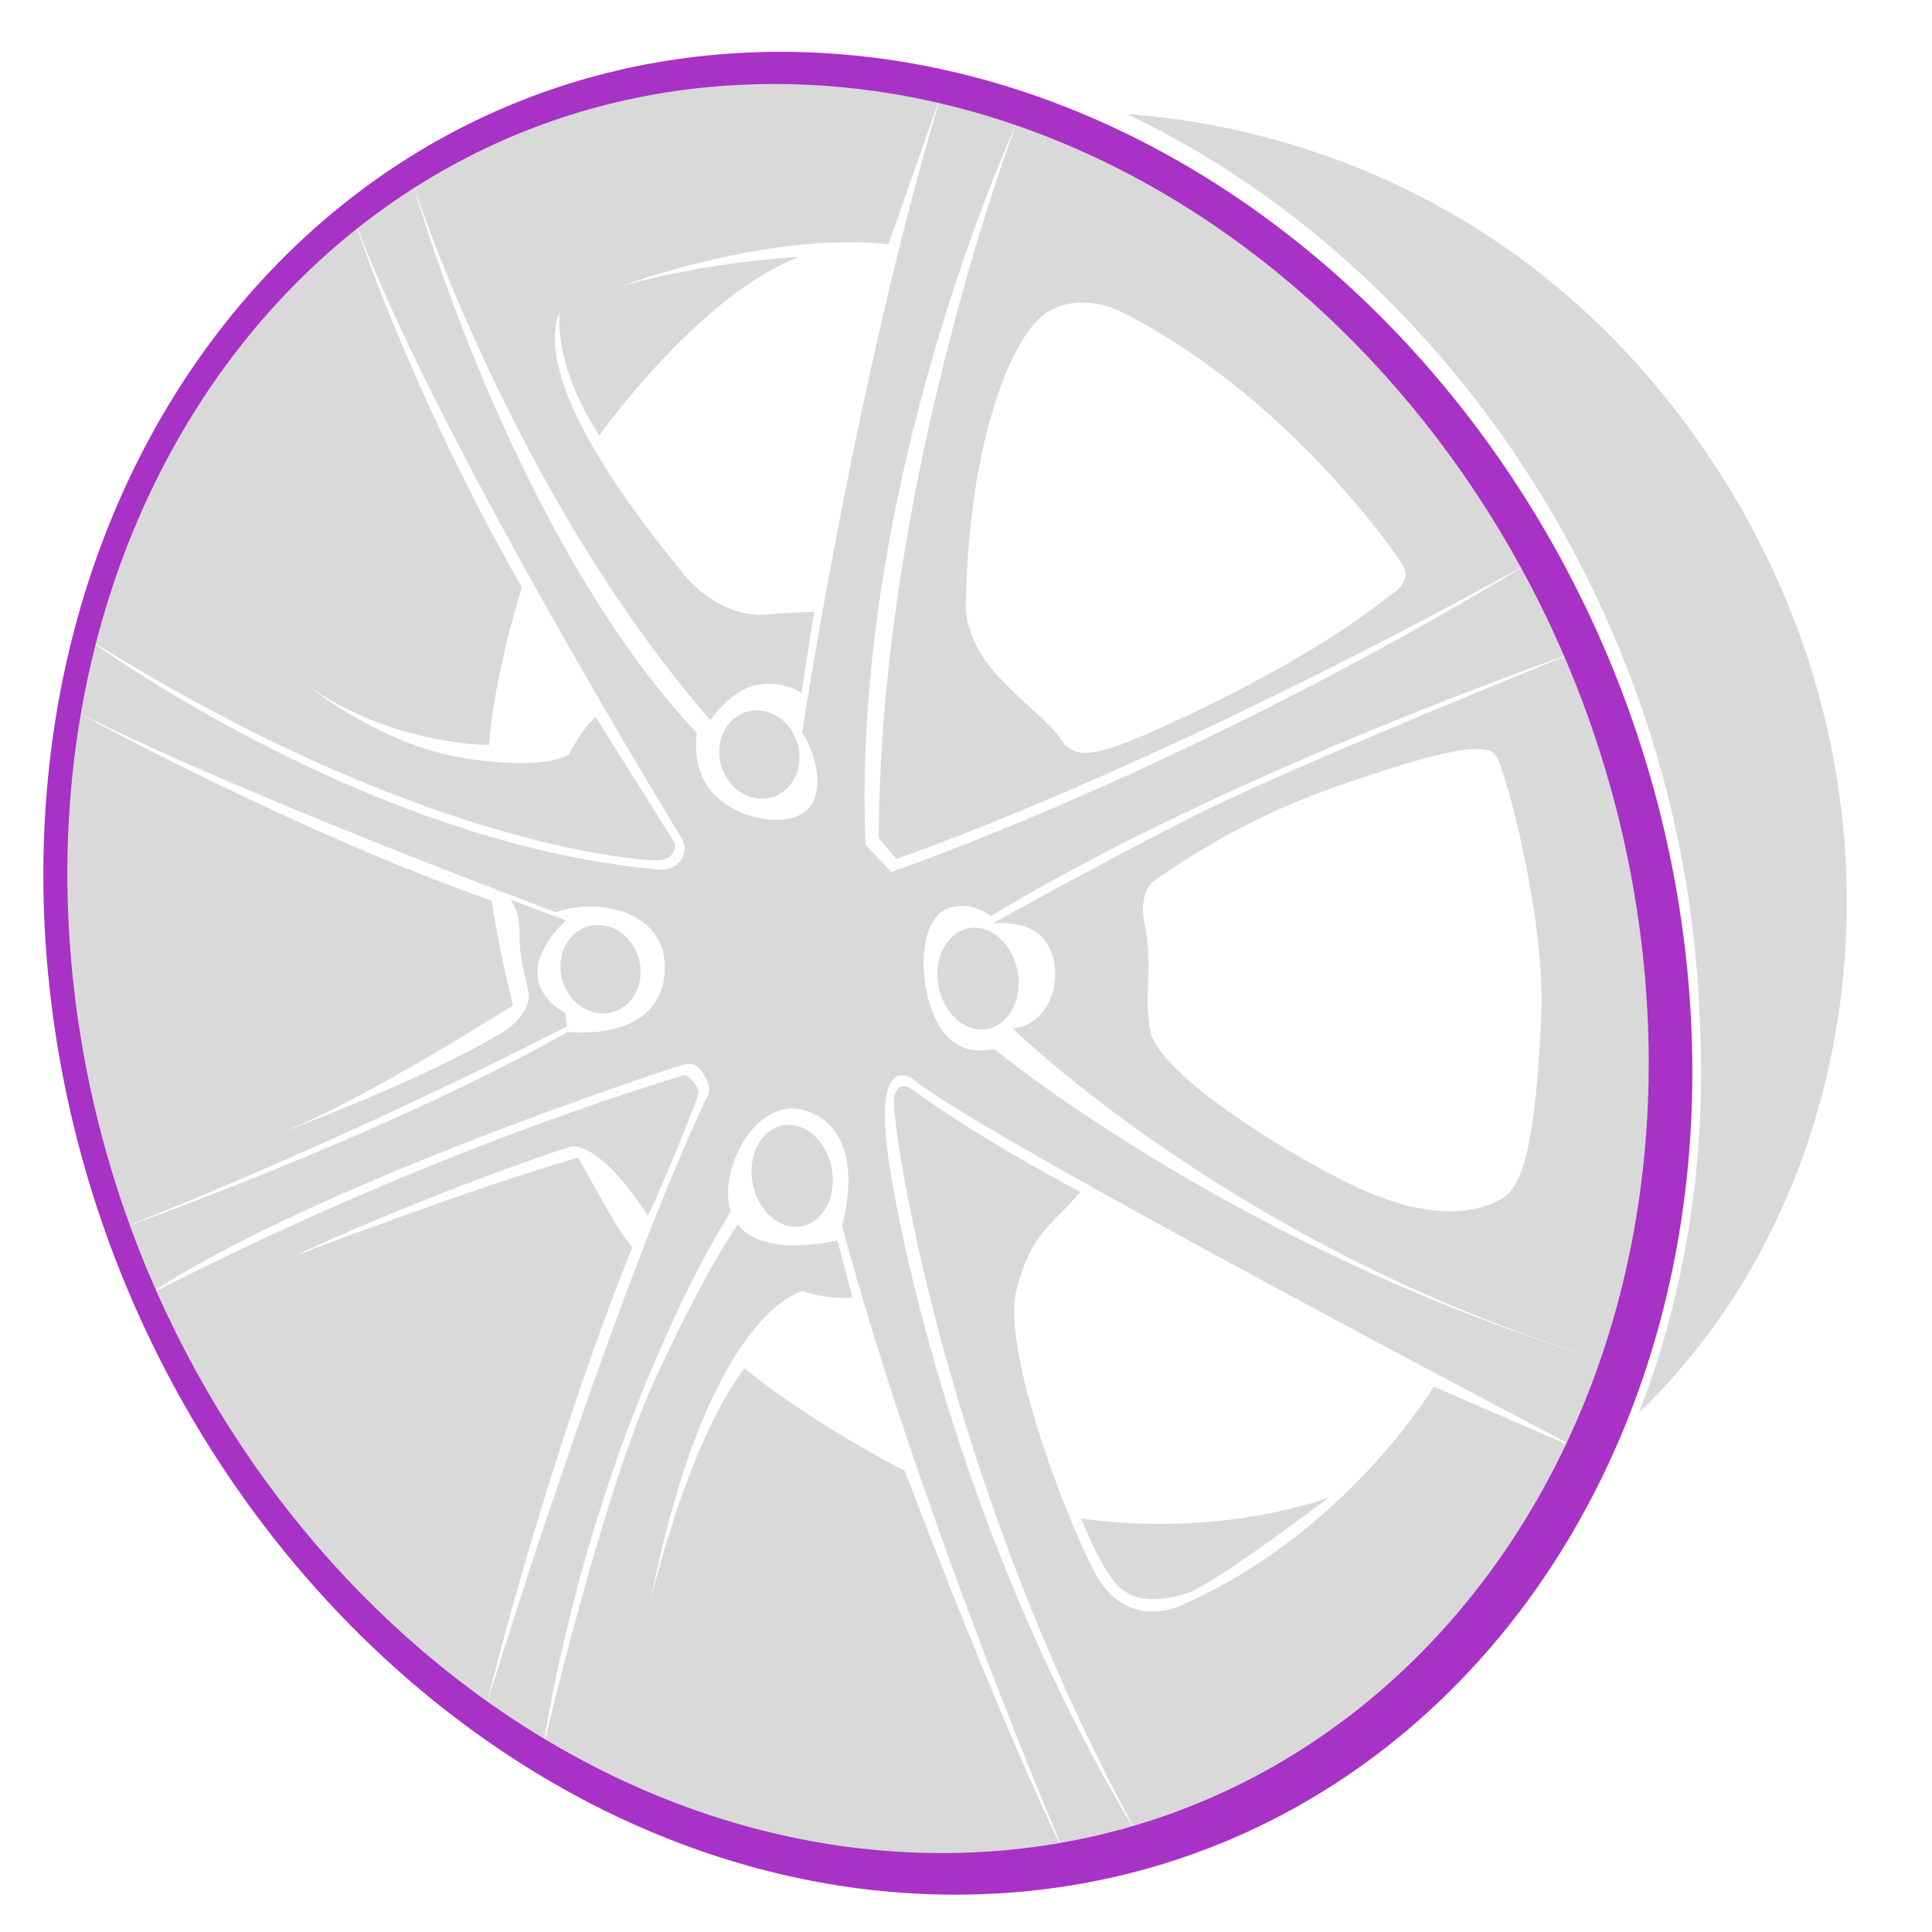
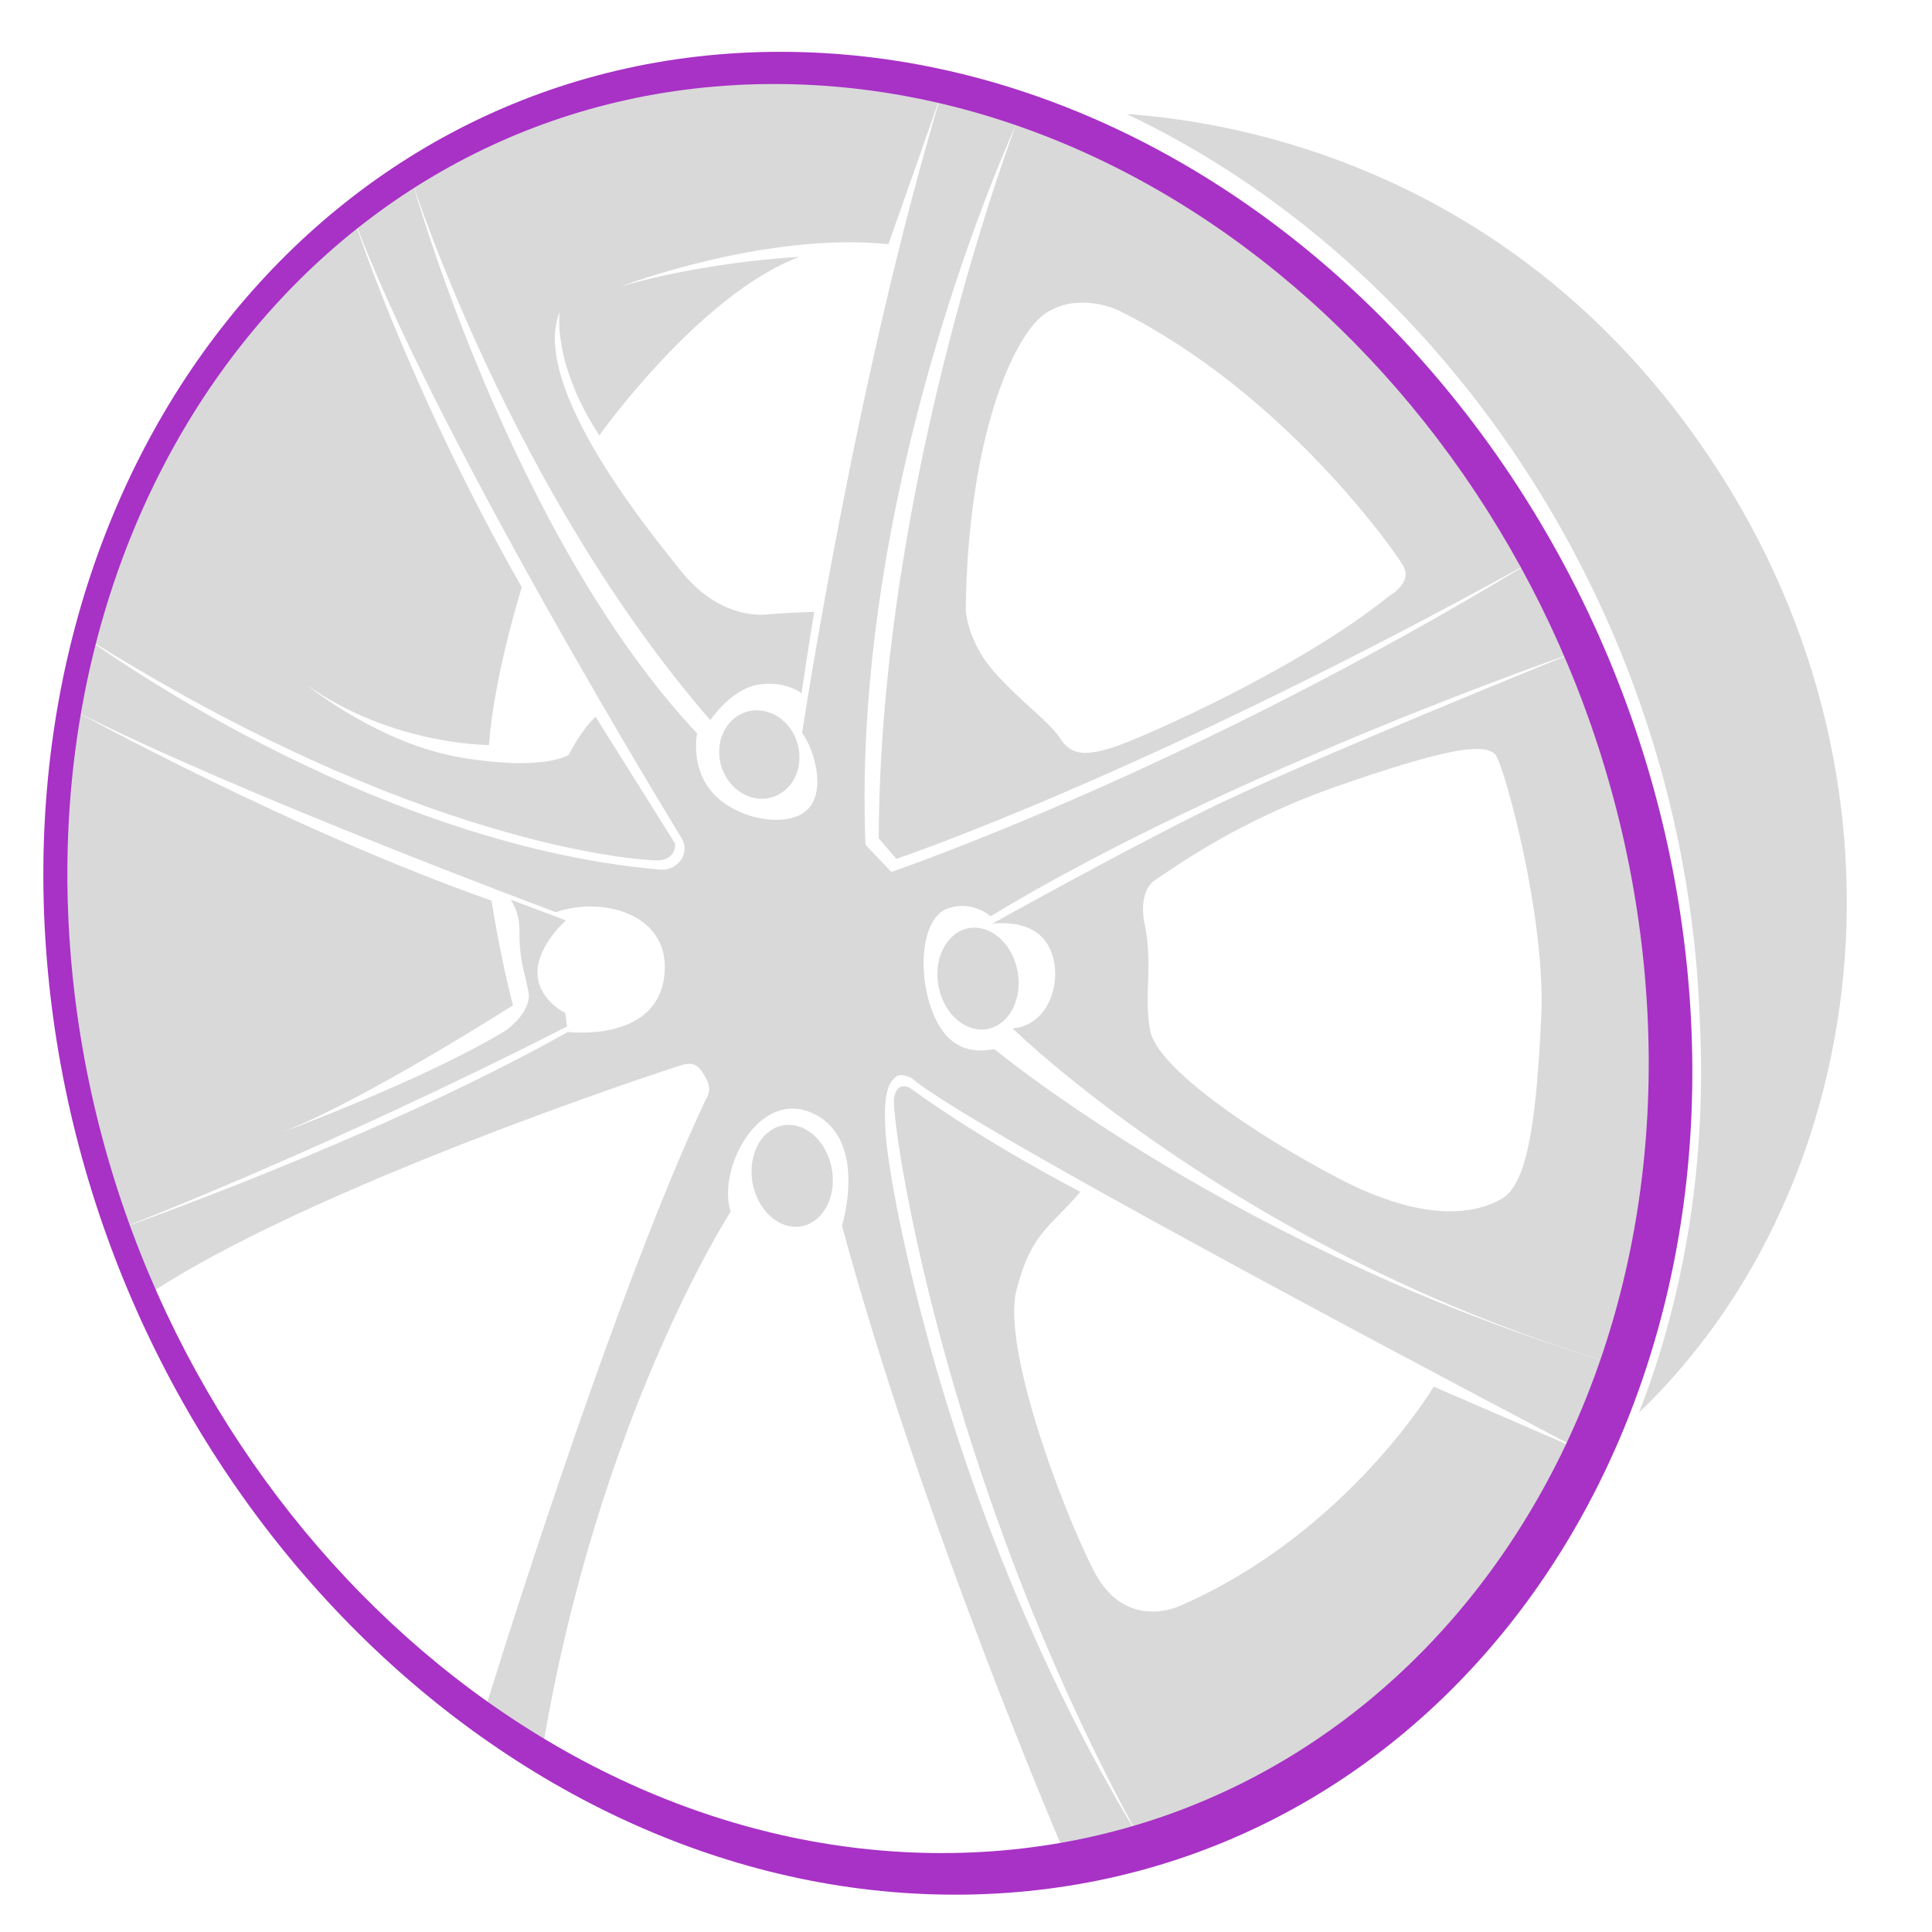
<svg xmlns="http://www.w3.org/2000/svg" width="1080" zoomAndPan="magnify" viewBox="0 0 810 810" height="1080" preserveAspectRatio="xMidYMid meet" version="1.0">
  <path fill="#d9d9d9" d="M 173.008 76.715 C 173.008 76.715 214.07 224.234 292.262 307.488 C 292.262 307.488 289.168 321.969 299.152 332.801 C 309.141 343.629 330.094 347.426 338.395 339.551 C 346.688 331.676 341.207 313.672 336.281 307.34 C 336.281 307.34 358.918 157.289 394.926 38.598 L 425.902 52.48 C 425.902 52.48 356.672 201.727 362.859 354.176 L 373.688 365.566 C 373.688 365.566 497.16 323.66 642.293 235.344 L 660.016 273.598 C 660.016 273.598 516.57 322.816 415.312 384.133 C 415.312 384.133 407.719 377.242 397.312 380.895 C 386.906 384.555 384.797 405.227 389.859 421.117 C 394.922 437.008 404.203 442.352 416.863 439.82 C 416.863 439.82 520.504 525.609 676.605 571.734 L 663.949 608.578 C 663.949 608.578 407.156 474.137 382.121 451.914 C 382.121 451.914 377.766 449.598 375.586 451.492 C 373.406 453.391 369.188 456.695 371.859 480.883 C 374.531 505.074 399.141 641.906 478.457 771.855 L 446.672 777.758 C 446.672 777.758 386.766 638.812 353.016 513.93 C 353.016 513.93 364.121 478.07 341.199 466.961 C 318.277 455.852 300.555 490.023 306.32 508.023 C 306.32 508.023 250.207 594.516 227.148 735.141 L 203.801 715.316 C 203.801 715.316 255.414 546.98 295.914 460.918 C 295.914 460.918 298.867 457.258 296.195 452.477 C 293.523 447.691 291.836 444.883 286.211 446.43 C 280.586 447.973 126.453 498.742 60.355 544.027 L 50.512 515.059 C 50.512 515.059 158.516 477.367 238.113 432.645 C 238.113 432.645 274.113 437.148 278.336 410.43 C 282.551 383.707 253.301 375.41 233.055 382.441 C 233.055 382.441 98.891 332.516 31.102 297.922 L 35.883 267.266 C 35.883 267.266 152.891 353.895 276.648 364.582 C 276.648 364.582 282.203 365.285 285.508 360.504 C 288.816 355.719 285.574 351.082 285.574 351.082 C 285.574 351.082 179.82 178.738 147.758 89.859 L 160.906 81 Z M 173.008 76.715 " fill-opacity="1" fill-rule="evenodd" />
  <path fill="#d9d9d9" d="M 249.715 300.523 L 283.043 353.684 C 283.043 353.684 283.816 360.996 274.816 360.715 C 265.816 360.434 174.199 354.105 35.883 267.266 C 35.883 267.266 66.332 152.016 147.758 89.859 C 147.758 89.859 169.836 160.176 218.773 246.242 C 218.773 246.242 207.238 282.527 204.988 312.336 C 204.988 312.336 164.773 312.621 128.773 287.305 C 128.773 287.305 158.863 311.914 193.742 317.684 C 228.621 323.445 238.465 316.418 238.465 316.418 C 238.465 316.418 243.809 305.734 249.715 300.523 " fill-opacity="1" fill-rule="evenodd" />
  <path fill="#d9d9d9" d="M 173.008 76.715 C 173.008 76.715 214.273 205.742 297.805 301.934 C 297.805 301.934 306.527 288.855 317.914 287.023 C 329.309 285.199 336.059 290.68 336.059 290.68 C 336.059 290.68 339.578 266.633 341.402 256.508 C 341.402 256.508 328.605 256.926 321.289 257.637 C 313.98 258.34 298.934 256.086 285.715 239.637 C 272.488 223.176 222.008 161.723 234.66 130.781 C 234.66 130.781 231.285 151.883 251.258 182.539 C 251.258 182.539 293.168 123.469 335.078 107.719 C 335.078 107.719 297.105 109.41 260.254 120.098 C 260.254 120.098 320.727 97.031 372.48 102.375 L 394.926 38.602 C 394.926 38.602 280.508 6.746 173.008 76.715 " fill-opacity="1" fill-rule="evenodd" />
  <path fill="#d9d9d9" d="M 404.895 255.664 C 404.895 255.664 405.461 268.742 416.57 281.398 C 427.68 294.059 440.047 302.633 444.551 309.668 C 449.055 316.699 455.383 317.262 468.316 312.762 C 481.258 308.258 545.949 279.574 582.512 249.762 C 582.512 249.762 592.605 244.344 588.176 236.965 C 583.738 229.574 537.473 164.254 469.125 130.223 C 469.125 130.223 452.672 122.066 438.613 131.211 C 424.547 140.348 405.703 184.504 404.895 255.664 M 425.906 52.48 C 425.906 52.48 368.965 201.242 368.406 351.434 L 375.785 360.082 C 375.785 360.082 479.594 325.277 642.293 235.348 C 642.293 235.348 591.801 148.785 549.043 116.441 C 506.293 84.094 459.324 51.746 425.906 52.48 Z M 425.906 52.48 " fill-opacity="1" fill-rule="evenodd" />
  <path fill="#d9d9d9" d="M 479.812 387.016 C 479.812 387.016 476.715 373.797 484.594 368.73 C 492.473 363.672 518.77 344.125 561.375 329.359 C 603.988 314.59 623.398 310.508 627.336 316.98 C 631.273 323.445 648.148 385.324 646.176 426.395 C 644.211 467.461 640.836 496.145 629.586 502.617 C 618.336 509.082 596.957 512.738 560.953 493.895 C 524.953 475.051 485.016 447.488 482.199 432.02 C 479.391 416.551 483.609 405.016 479.812 387.016 M 415.969 387.293 C 415.969 387.293 433.262 384.48 439.734 396.859 C 446.199 409.234 440.715 429.77 424.547 431.168 C 424.547 431.168 520.98 525.82 676.609 571.734 C 676.609 571.734 739.242 426.25 660.016 273.598 C 660.016 273.598 543.098 320.773 503.016 340.887 C 462.938 360.996 415.969 387.293 415.969 387.293 Z M 415.969 387.293 " fill-opacity="1" fill-rule="evenodd" />
  <path fill="#d9d9d9" d="M 452.953 499.66 C 452.953 499.66 414.699 480.109 381.793 456.344 C 381.793 456.344 376.449 452.551 374.832 460.145 C 373.211 467.734 394.336 619.199 478.457 771.855 C 478.457 771.855 598.535 748.301 663.949 608.578 L 601.105 581.367 C 601.105 581.367 564.543 642.965 494.504 673.34 C 494.504 673.34 471.727 684.309 458.5 658.434 C 445.285 632.559 419.969 565.051 426.16 540.867 C 432.348 516.68 440.223 514.707 452.953 499.66 " fill-opacity="1" fill-rule="evenodd" />
-   <path fill="#d9d9d9" d="M 453.301 636.633 C 453.301 636.633 461.457 657.73 468.77 664.906 C 476.082 672.07 486.488 671.371 497.598 667.996 C 508.711 664.621 557.223 627.773 557.223 627.773 C 557.223 627.773 513.207 644.934 453.301 636.633 " fill-opacity="1" fill-rule="evenodd" />
-   <path fill="#d9d9d9" d="M 309.434 513.297 C 309.434 513.297 316.75 527.367 351.059 520.051 L 357.391 543.957 C 357.391 543.957 348.25 545.227 336.434 541.285 C 336.434 541.285 296.918 549.16 272.727 671.23 C 272.727 671.23 287.781 605.977 312.105 573.633 C 312.105 573.633 336.578 594.445 379.328 616.668 C 379.328 616.668 420.359 725.258 446.672 777.758 C 446.672 777.758 317.699 803.285 227.148 735.145 C 227.148 735.145 252.473 626.227 274.695 578.129 C 296.918 530.039 309.434 513.297 309.434 513.297 " fill-opacity="1" fill-rule="evenodd" />
  <path fill="#d9d9d9" d="M 214.082 377.168 L 237.289 385.887 C 237.289 385.887 225.336 396.301 225.336 407.688 C 225.336 419.082 237.008 424.707 237.008 424.707 L 237.715 430.328 C 237.715 430.328 150.062 475.895 50.512 515.062 C 50.512 515.062 8.582 420.766 31.102 297.926 C 31.102 297.926 121.977 348.059 206.07 377.59 C 206.07 377.59 209.633 400.738 215.074 421.469 C 215.074 421.469 152.633 461.41 117.754 474.91 C 117.754 474.91 178.223 452.695 212.262 431.879 C 212.262 431.879 223.227 424.141 221.539 415.703 C 219.855 407.27 218.73 405.156 218.027 397.562 C 217.316 389.965 219.008 384.762 214.082 377.168 " fill-opacity="1" fill-rule="evenodd" />
-   <path fill="#d9d9d9" d="M 265.137 522.863 C 265.137 522.863 232.754 600.375 203.801 715.32 C 203.801 715.32 89.016 638.98 60.355 544.031 C 60.355 544.031 163.883 488.266 287.355 450.582 C 287.355 450.582 294.105 455.082 292.555 459.578 C 291.012 464.078 278.07 496.707 271.605 509.785 C 271.605 509.785 254.164 480.812 239.68 480.531 C 239.68 480.531 184.277 498.328 122.25 527.082 C 122.25 527.082 192.805 499.816 242.367 485.316 C 245.793 491.414 251.715 501.938 255.43 508.52 C 260.918 518.223 265.137 522.863 265.137 522.863 " fill-opacity="1" fill-rule="evenodd" />
  <path fill="#d9d9d9" d="M 708.203 179.582 C 628.59 70.852 519.828 51.059 472.367 47.801 C 598.805 107.719 695.965 243.465 710.941 401.355 C 711.75 409.875 712.277 418.324 712.594 426.707 C 715.73 486.441 706.457 542.621 687.176 592.234 C 787.152 496.281 810.098 318.727 708.203 179.582 " fill-opacity="1" fill-rule="evenodd" />
  <path fill="#d9d9d9" d="M 408.559 388.926 C 417.934 388.926 426.195 398.492 427.016 410.285 C 427.836 422.086 420.895 431.641 411.523 431.641 C 402.145 431.641 393.875 422.086 393.062 410.285 C 392.246 398.492 399.18 388.926 408.559 388.926 " fill-opacity="1" fill-rule="evenodd" />
  <path fill="#d9d9d9" d="M 330.648 471.617 C 340.027 471.617 348.289 481.18 349.109 492.98 C 349.93 504.773 342.988 514.34 333.609 514.34 C 324.238 514.34 315.969 504.773 315.148 492.98 C 314.332 481.18 321.27 471.617 330.648 471.617 " fill-opacity="1" fill-rule="evenodd" />
-   <path fill="#d9d9d9" d="M 253.035 387.977 C 262.309 389.383 269.254 398.738 268.547 408.887 C 267.844 419.031 259.754 426.117 250.484 424.715 C 241.219 423.316 234.266 413.957 234.977 403.812 C 235.676 393.664 243.766 386.582 253.035 387.977 " fill-opacity="1" fill-rule="evenodd" />
  <path fill="#d9d9d9" d="M 319.621 297.977 C 328.895 299.379 335.84 308.734 335.137 318.883 C 334.43 329.023 326.344 336.113 317.07 334.711 C 307.805 333.309 300.859 323.953 301.562 313.812 C 302.262 303.664 310.355 296.57 319.621 297.977 " fill-opacity="1" fill-rule="evenodd" />
  <path fill="#a831c6" d="M 324.602 35.223 C 506.641 35.223 669.938 201.258 689.344 406.07 C 708.746 610.879 576.91 776.91 394.875 776.91 C 212.836 776.91 49.539 610.879 30.133 406.07 C 10.73 201.258 142.566 35.223 324.602 35.223 M 327.211 21.723 C 517.031 21.723 687.309 194.68 707.547 408.039 C 727.781 621.395 590.309 794.352 400.488 794.352 C 210.672 794.352 40.383 621.395 20.148 408.039 C -0.086 194.68 137.387 21.723 327.211 21.723 Z M 327.211 21.723 " fill-opacity="1" fill-rule="evenodd" />
</svg>